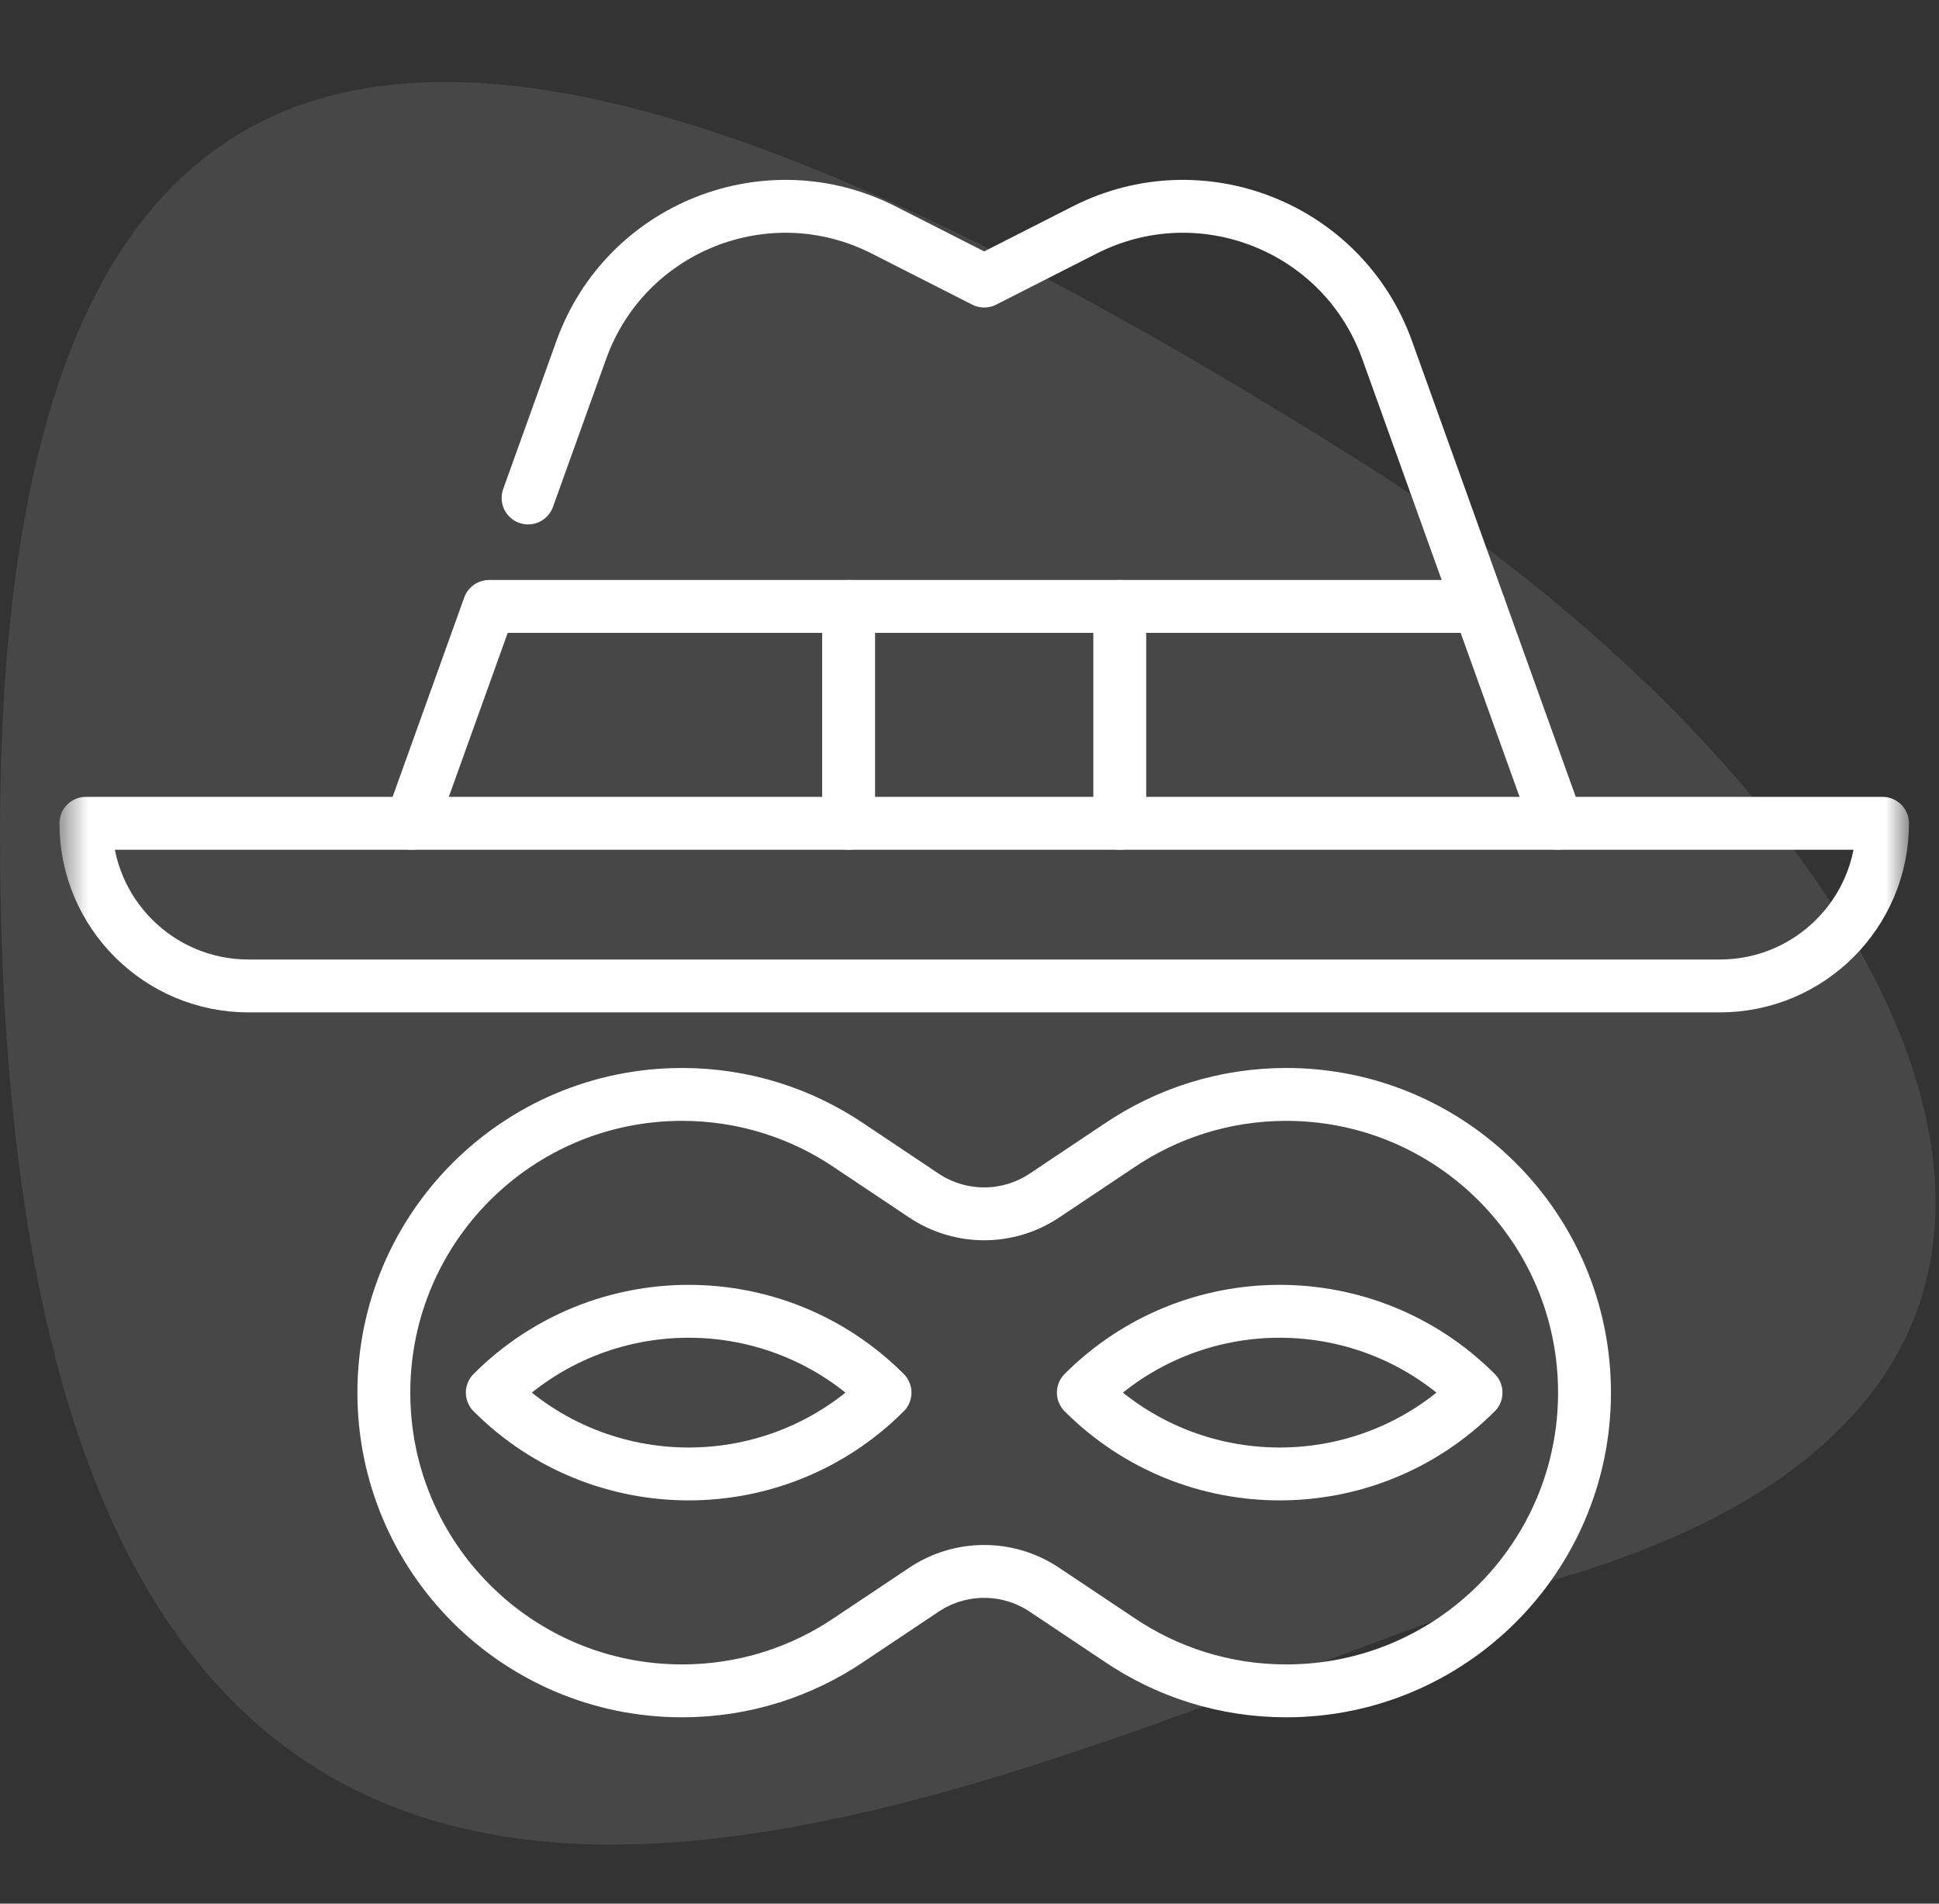
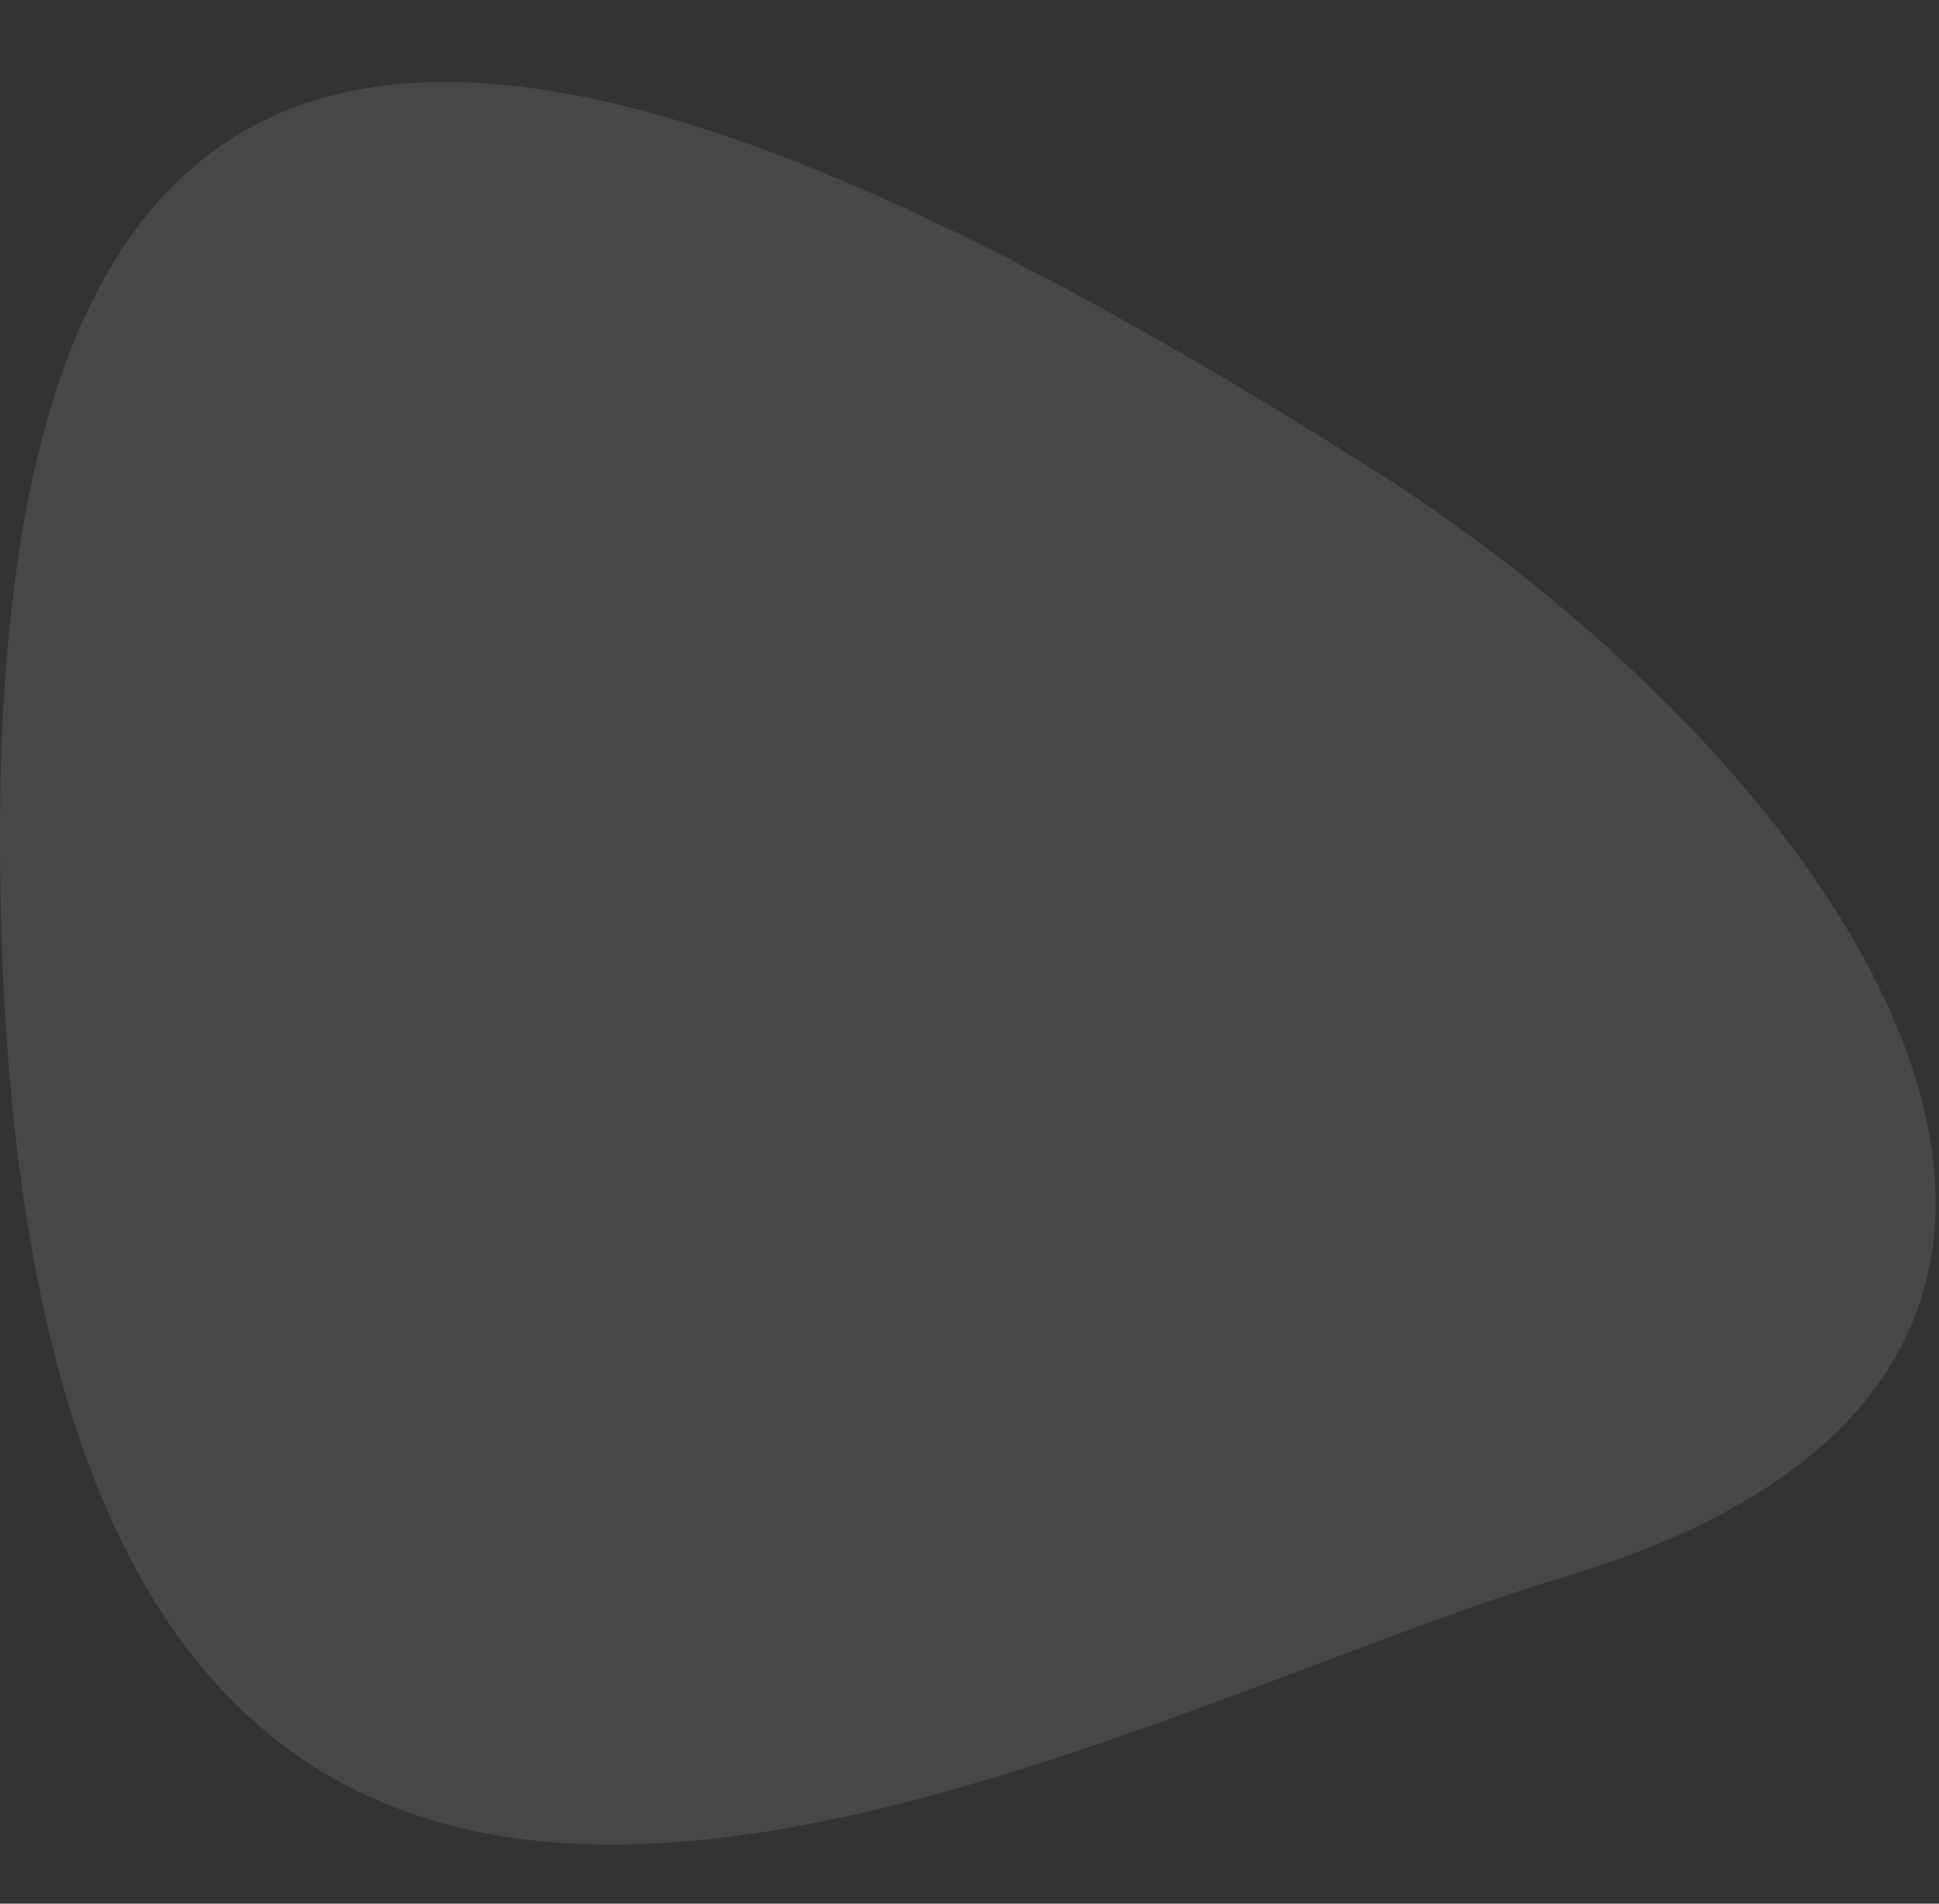
<svg xmlns="http://www.w3.org/2000/svg" width="55" height="54" viewBox="0 0 55 54" fill="none">
  <rect x="0" y="0" width="55" height="54" fill="#333333" stroke="none" />
  <g id="Group 1476">
    <g id="Group 539">
      <g id="Group 531">
        <g id="Group 306">
          <path id="Vector 4" d="M38.785 13.216C16.017 -1.155 2.35383e-06 -4.661 0 23.695C-3.62855e-06 67.407 29.206 49.272 44.367 44.732C63.825 38.906 52.973 22.172 38.785 13.216Z" fill="white" fill-opacity="0.1" />
        </g>
      </g>
    </g>
    <g id="g2799">
      <g id="g2801">
        <g id="Clip path group">
          <mask id="mask0_1040_1858" style="mask-type:luminance" maskUnits="userSpaceOnUse" x="1" y="0" width="54" height="54">
            <g id="clipPath2807">
-               <path id="path2805" d="M1.667 0.658H54.167V53.158H1.667V0.658Z" fill="white" />
-             </g>
+               </g>
          </mask>
          <g mask="url(#mask0_1040_1858)">
            <g id="g2803">
              <g id="g2809">
-                 <path id="path2811" d="M25.104 39.504C22.027 36.428 17.04 36.428 13.964 39.504C17.04 42.58 22.027 42.58 25.104 39.504Z" stroke="white" stroke-width="1.5" stroke-miterlimit="10" stroke-linecap="round" stroke-linejoin="round" />
-               </g>
+                 </g>
              <g id="g2813">
                <path id="path2815" d="M30.729 39.504C33.805 36.428 38.792 36.428 41.868 39.504C38.792 42.58 33.805 42.58 30.729 39.504Z" stroke="white" stroke-width="1.5" stroke-miterlimit="10" stroke-linecap="round" stroke-linejoin="round" />
              </g>
              <g id="g2817">
-                 <path id="path2819" d="M24.071 17.202V23.354" stroke="white" stroke-width="1.5" stroke-miterlimit="10" stroke-linecap="round" stroke-linejoin="round" />
-               </g>
+                 </g>
              <g id="g2821">
-                 <path id="path2823" d="M48.783 27.968H7.05C4.501 27.968 2.436 25.903 2.436 23.354H53.398C53.398 25.903 51.332 27.968 48.783 27.968Z" stroke="white" stroke-width="1.5" stroke-miterlimit="10" stroke-linecap="round" stroke-linejoin="round" />
-               </g>
+                 </g>
              <g id="g2825">
                <path id="path2827" d="M11.664 23.354L13.874 17.202H41.959" stroke="white" stroke-width="1.5" stroke-miterlimit="10" stroke-linecap="round" stroke-linejoin="round" />
              </g>
              <g id="g2829">
                <path id="path2831" d="M44.169 23.354L39.346 9.927C38.094 6.441 34.068 4.844 30.766 6.524L27.917 7.973L25.067 6.524C21.766 4.844 17.74 6.441 16.488 9.927L14.979 14.126" stroke="white" stroke-width="1.5" stroke-miterlimit="10" stroke-linecap="round" stroke-linejoin="round" />
              </g>
              <g id="g2833">
                <path id="path2835" d="M36.485 31.045C34.724 31.045 33.088 31.584 31.734 32.505L29.625 33.914C28.591 34.605 27.242 34.605 26.207 33.914L24.099 32.505C22.744 31.584 21.109 31.045 19.347 31.045C14.675 31.045 10.888 34.832 10.888 39.504C10.888 44.176 14.675 47.964 19.347 47.964C21.109 47.964 22.745 47.425 24.099 46.503L26.207 45.095C27.242 44.403 28.591 44.403 29.625 45.095L31.733 46.503C33.088 47.425 34.723 47.964 36.485 47.964C41.157 47.964 44.945 44.176 44.945 39.504C44.945 34.832 41.157 31.045 36.485 31.045Z" stroke="white" stroke-width="1.5" stroke-miterlimit="10" stroke-linecap="round" stroke-linejoin="round" />
              </g>
              <g id="g2837">
-                 <path id="path2839" d="M31.762 17.202V23.354" stroke="white" stroke-width="1.5" stroke-miterlimit="10" stroke-linecap="round" stroke-linejoin="round" />
-               </g>
+                 </g>
            </g>
          </g>
        </g>
      </g>
    </g>
  </g>
</svg>